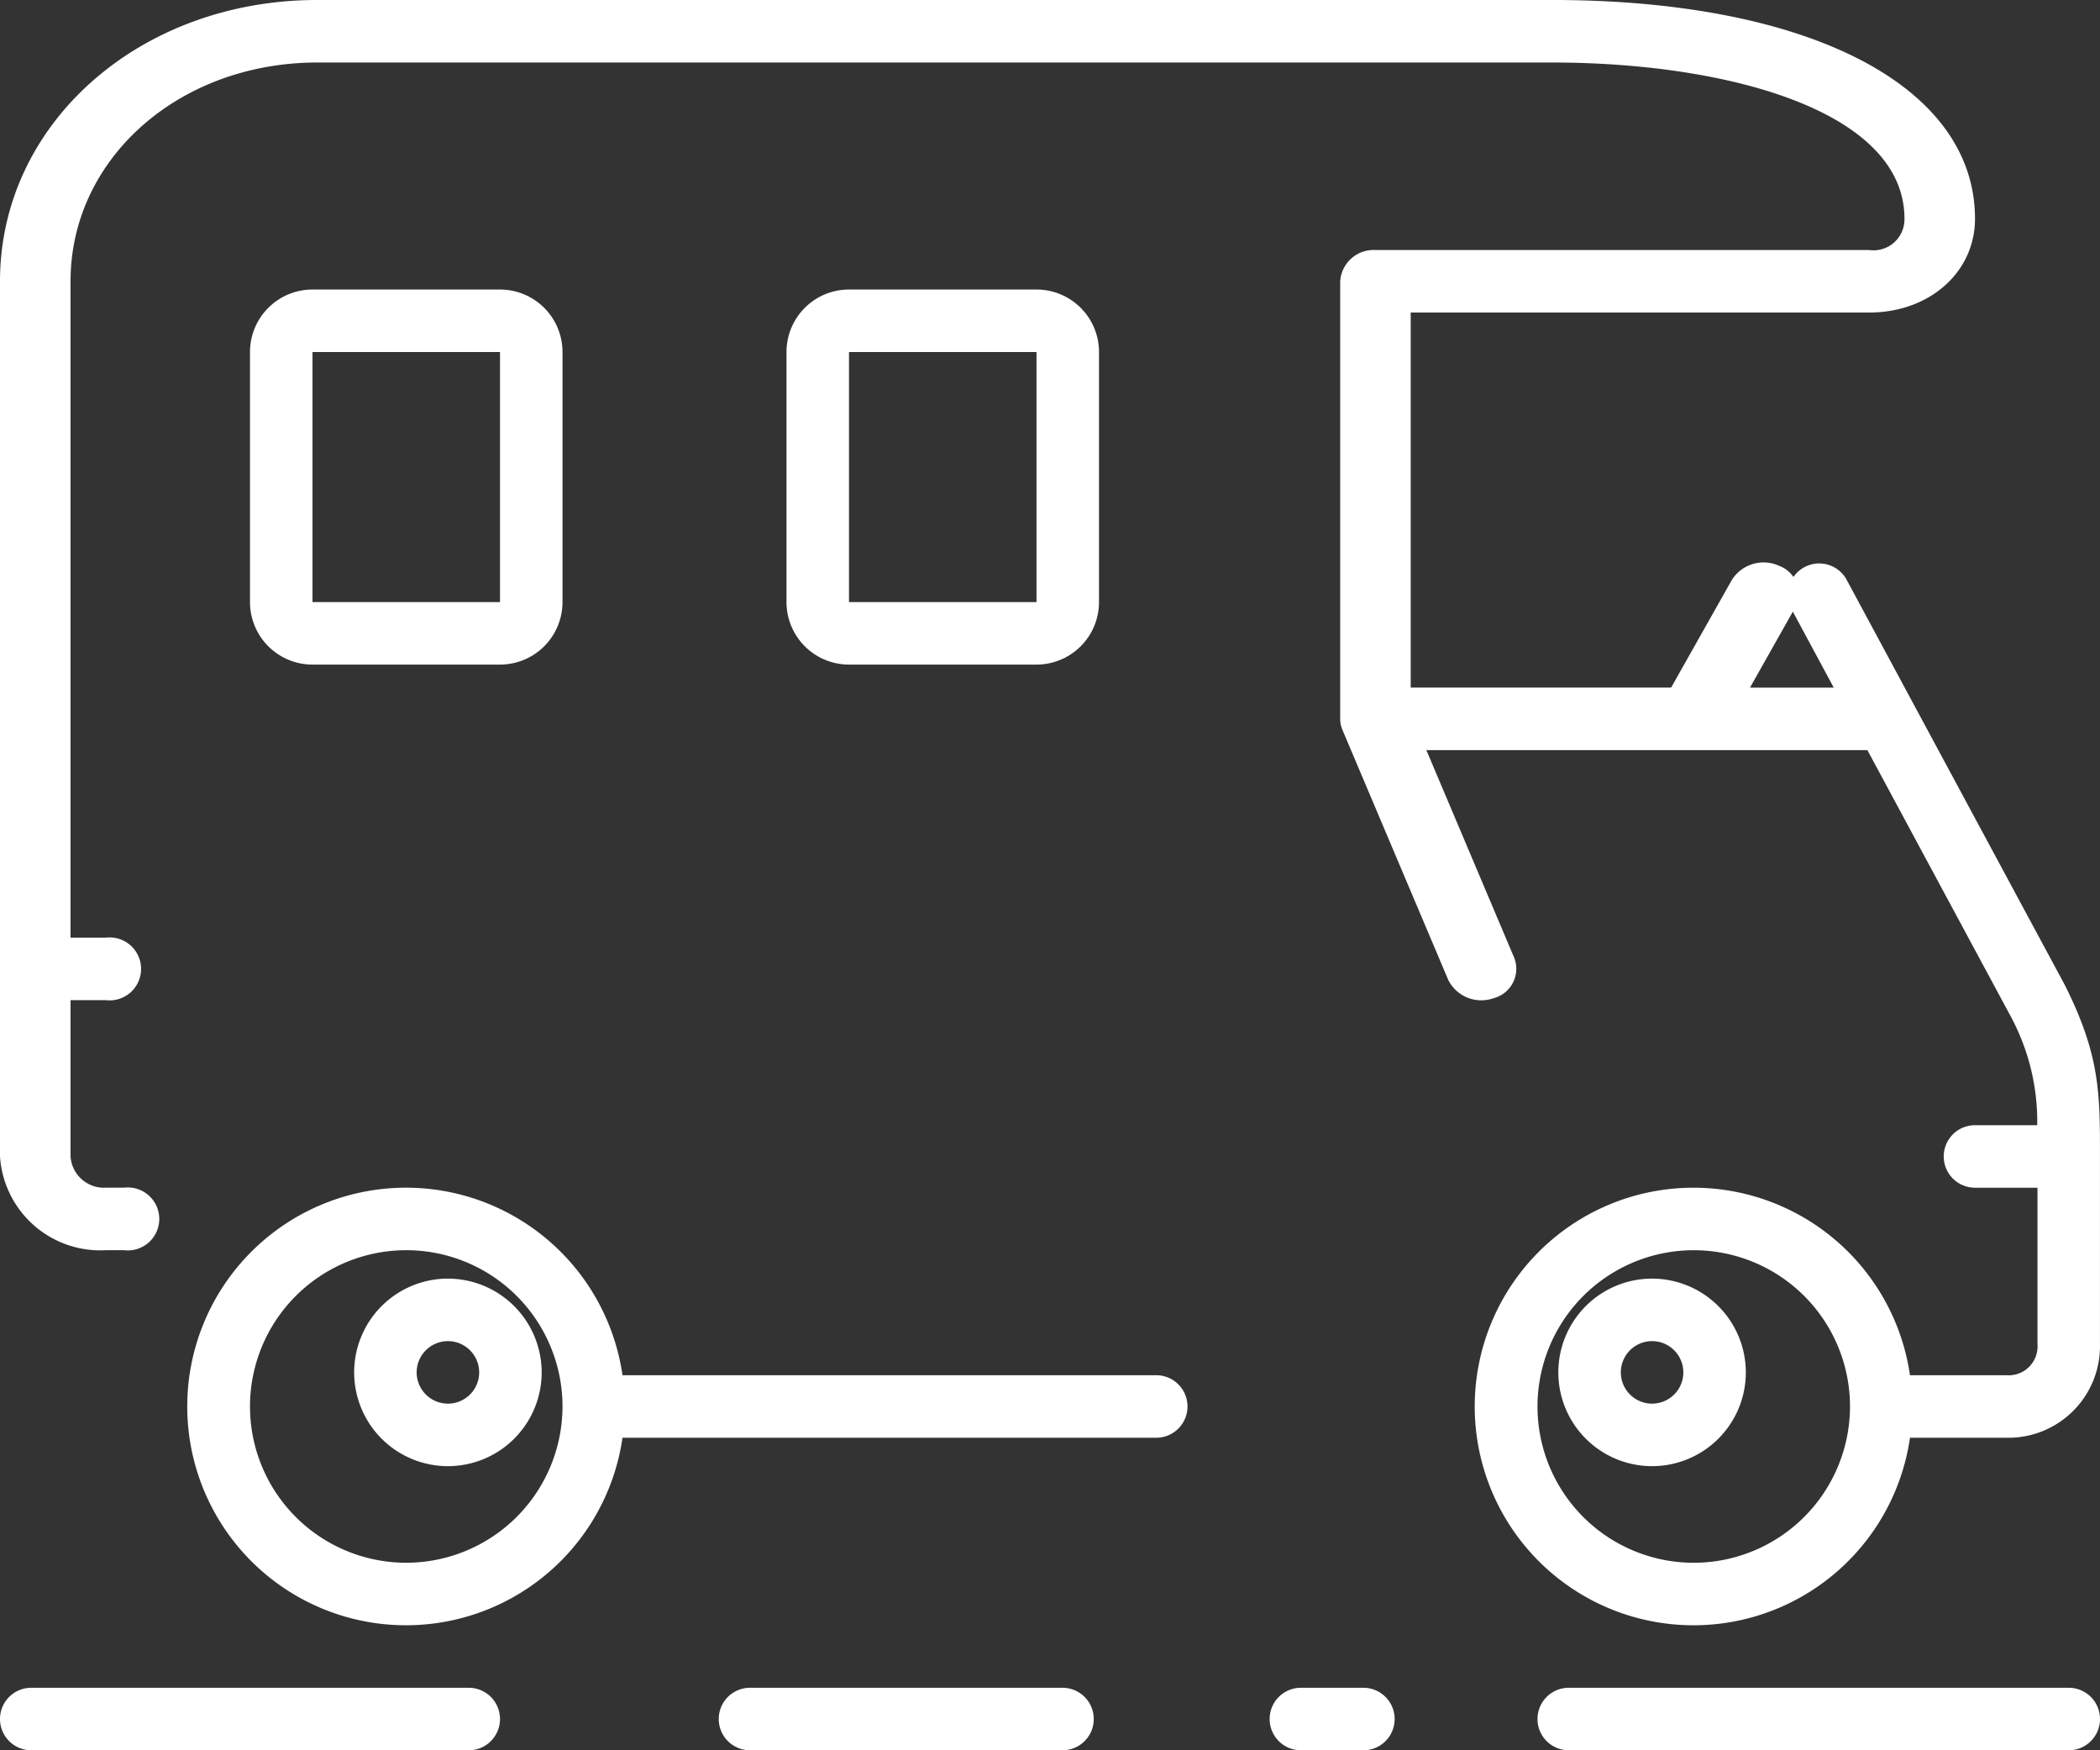
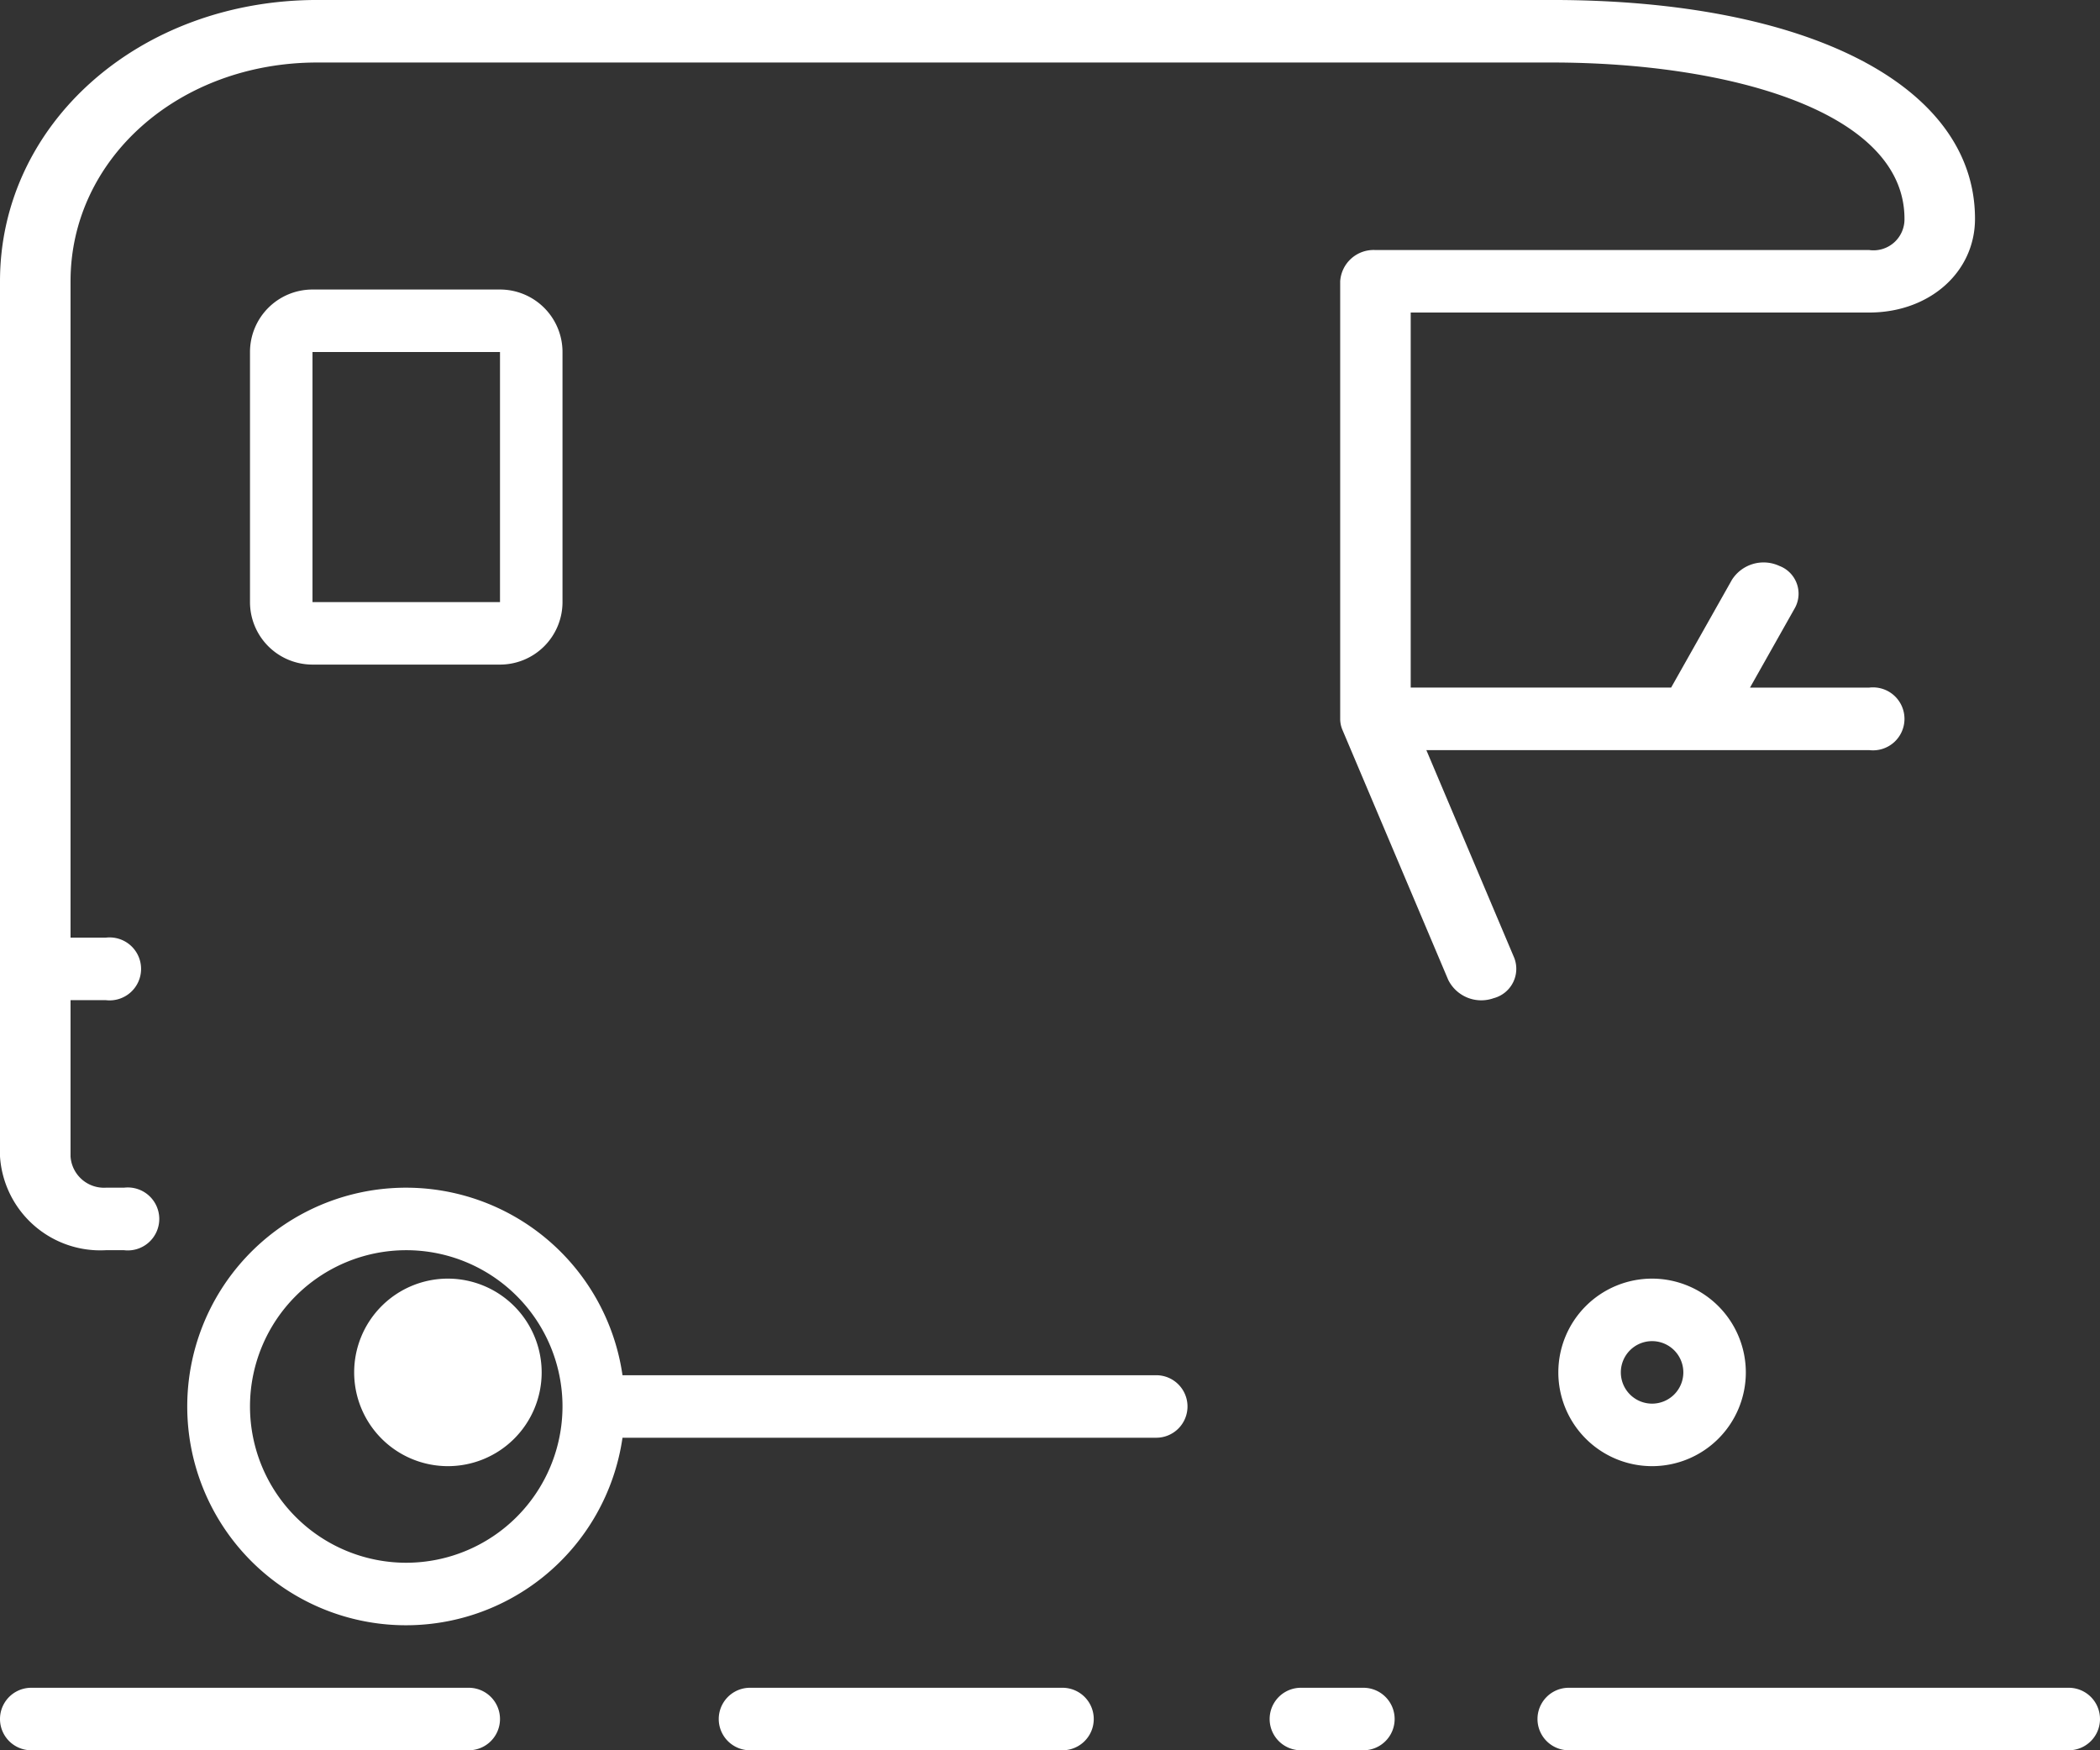
<svg xmlns="http://www.w3.org/2000/svg" width="100.8" height="84" viewBox="0 0 100.8 84">
  <rect x="0" y="0" width="100.8" height="84" fill="#333333" stroke="none" />
  <g id="caravan-2" transform="translate(0 -42.667)">
    <g id="Group_86" data-name="Group 86" transform="translate(0 42.667)">
      <g id="Group_85" data-name="Group 85">
        <path id="Path_64" data-name="Path 64" d="M71.266,110.933a3,3,0,0,0-3,3v12a3,3,0,0,0,3,3h9a3,3,0,0,0,3-3v-12a3,3,0,0,0-3-3Zm0,15v-12h9l0,12Z" transform="translate(-56.266 -97.038)" fill="#fff" />
-         <path id="Path_65" data-name="Path 65" d="M190.733,110.933a3,3,0,0,0-3,3v12a3,3,0,0,0,3,3h9a3,3,0,0,0,3-3v-12a3,3,0,0,0-3-3Zm0,15v-12h9l0,12Z" transform="translate(-149.981 -97.038)" fill="#fff" />
        <path id="Path_66" data-name="Path 66" d="M22.5,452.267H1.5a1.5,1.5,0,1,0,0,3h21a1.5,1.5,0,1,0,0-3Z" transform="translate(0 -371.267)" fill="#fff" />
        <path id="Path_67" data-name="Path 67" d="M5.079,102.667h.873a1.511,1.511,0,1,0,0-3H5.079a1.608,1.608,0,0,1-1.693-1.5v-7.5H5.079a1.511,1.511,0,1,0,0-3H3.386v-31.5c0-5.887,5.206-10.5,11.85-10.5h59.25c8.425,0,16.929,2.319,16.929,7.5a1.488,1.488,0,0,1-1.693,1.5h-23.7a1.606,1.606,0,0,0-1.693,1.5v21a1.346,1.346,0,0,0,.107.526l5.079,12a1.771,1.771,0,0,0,2.18.879,1.457,1.457,0,0,0,.99-1.932l-4.22-9.973H89.722a1.511,1.511,0,1,0,0-3H84l2.16-3.83a1.425,1.425,0,0,0-.757-2.013,1.8,1.8,0,0,0-2.272.672l-2.917,5.17h-12.5v-18H89.721c2.895,0,5.079-1.935,5.079-4.5,0-6.378-7.973-10.5-20.314-10.5H15.236C6.692,42.667,0,48.6,0,56.167v42A4.822,4.822,0,0,0,5.079,102.667Z" transform="translate(0 -42.667)" fill="#fff" />
        <path id="Path_68" data-name="Path 68" d="M383.9,452.267h-24a1.5,1.5,0,0,0,0,3h24a1.5,1.5,0,0,0,0-3Z" transform="translate(-284.6 -371.267)" fill="#fff" />
        <path id="Path_69" data-name="Path 69" d="M379.967,349.867a4.5,4.5,0,1,0,4.5,4.5A4.506,4.506,0,0,0,379.967,349.867Zm0,6a1.5,1.5,0,1,1,1.5-1.5A1.5,1.5,0,0,1,379.967,355.867Z" transform="translate(-300.667 -288.503)" fill="#fff" />
-         <path id="Path_70" data-name="Path 70" d="M89.833,349.867a4.5,4.5,0,1,0,4.5,4.5A4.506,4.506,0,0,0,89.833,349.867Zm0,6a1.5,1.5,0,1,1,1.5-1.5A1.5,1.5,0,0,1,89.833,355.867Z" transform="translate(-68.333 -288.503)" fill="#fff" />
-         <path id="Path_71" data-name="Path 71" d="M369.654,165.355l-10.5-19.5a1.5,1.5,0,0,0-2.64,1.422l10.477,19.46a10.645,10.645,0,0,1,1.33,5.329h-2.988a1.5,1.5,0,1,0,0,3h3v7.5a1.391,1.391,0,0,1-1.5,1.5h-4.62a10.5,10.5,0,1,0,0,3h4.62a4.4,4.4,0,0,0,4.5-4.5v-9C371.334,170.539,371.334,168.712,369.654,165.355Zm-17.82,27.711a7.5,7.5,0,1,1,7.5-7.5A7.509,7.509,0,0,1,351.834,193.066Z" transform="translate(-270.534 -118.065)" fill="#fff" />
+         <path id="Path_70" data-name="Path 70" d="M89.833,349.867a4.5,4.5,0,1,0,4.5,4.5A4.506,4.506,0,0,0,89.833,349.867Zm0,6A1.5,1.5,0,0,1,89.833,355.867Z" transform="translate(-68.333 -288.503)" fill="#fff" />
        <path id="Path_72" data-name="Path 72" d="M311.7,452.267h-3a1.5,1.5,0,0,0,0,3h3a1.5,1.5,0,1,0,0-3Z" transform="translate(-246.257 -371.267)" fill="#fff" />
        <path id="Path_73" data-name="Path 73" d="M99.2,326.234a1.5,1.5,0,0,0-1.5-1.5H72.08a10.5,10.5,0,1,0,0,3H97.7A1.5,1.5,0,0,0,99.2,326.234Zm-37.5,7.5a7.5,7.5,0,1,1,7.5-7.5A7.509,7.509,0,0,1,61.7,333.734Z" transform="translate(-42.2 -258.734)" fill="#fff" />
        <path id="Path_74" data-name="Path 74" d="M187.167,452.267h-15a1.5,1.5,0,1,0,0,3h15a1.5,1.5,0,1,0,0-3Z" transform="translate(-136.167 -371.267)" fill="#fff" />
      </g>
    </g>
  </g>
</svg>